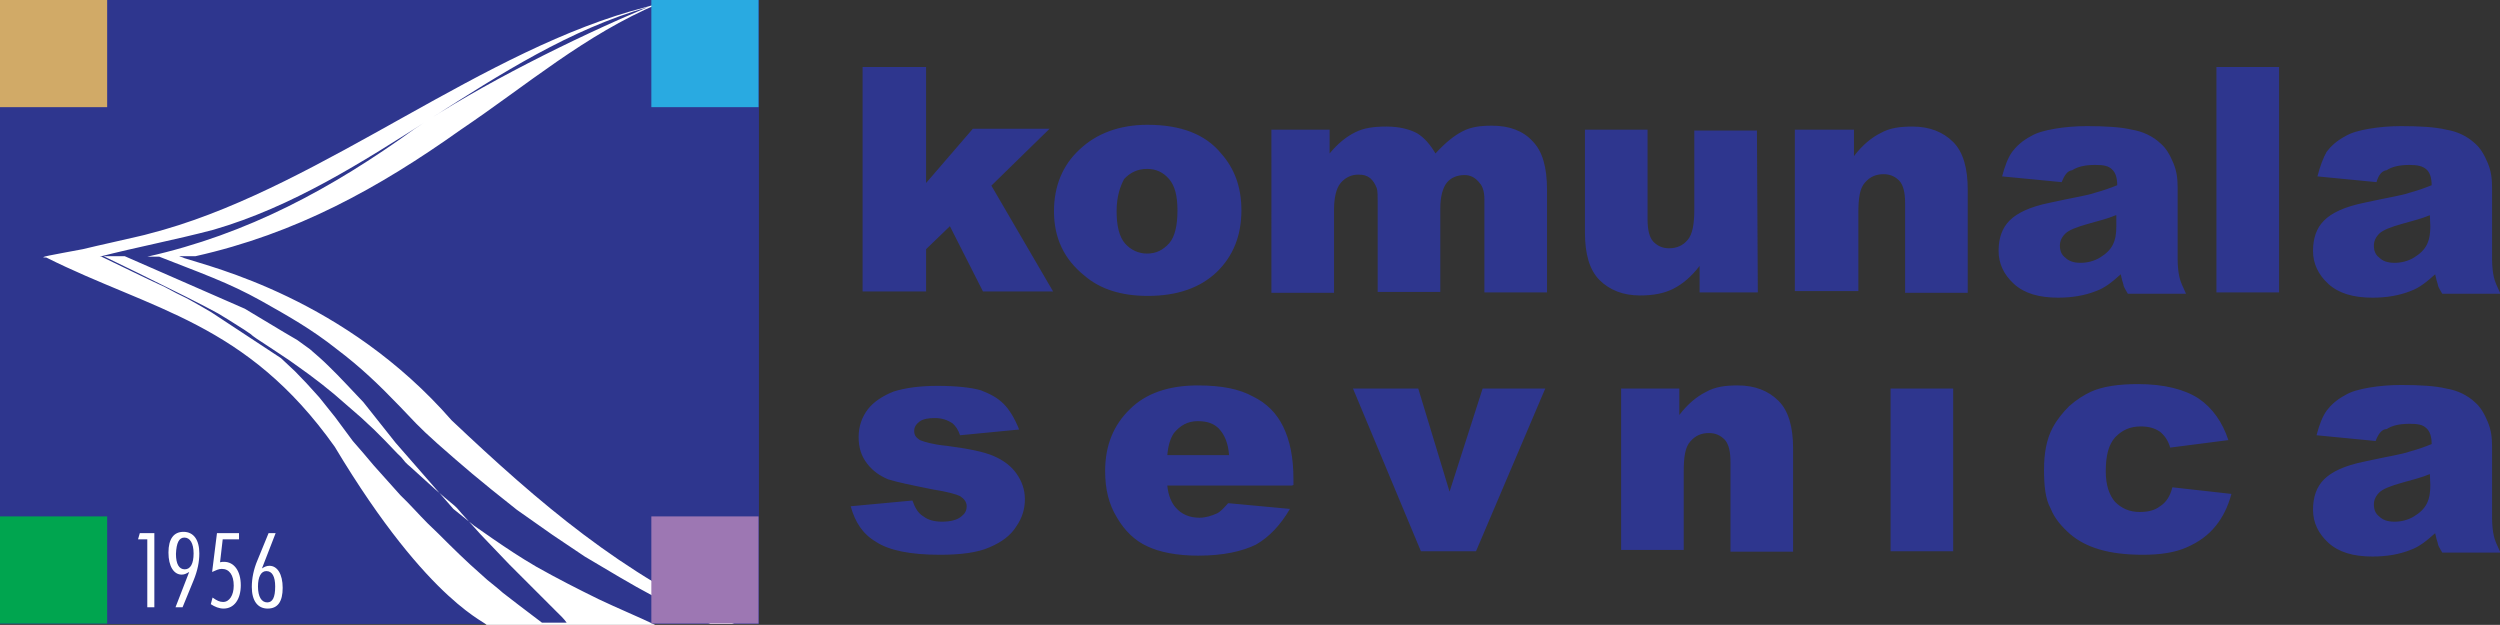
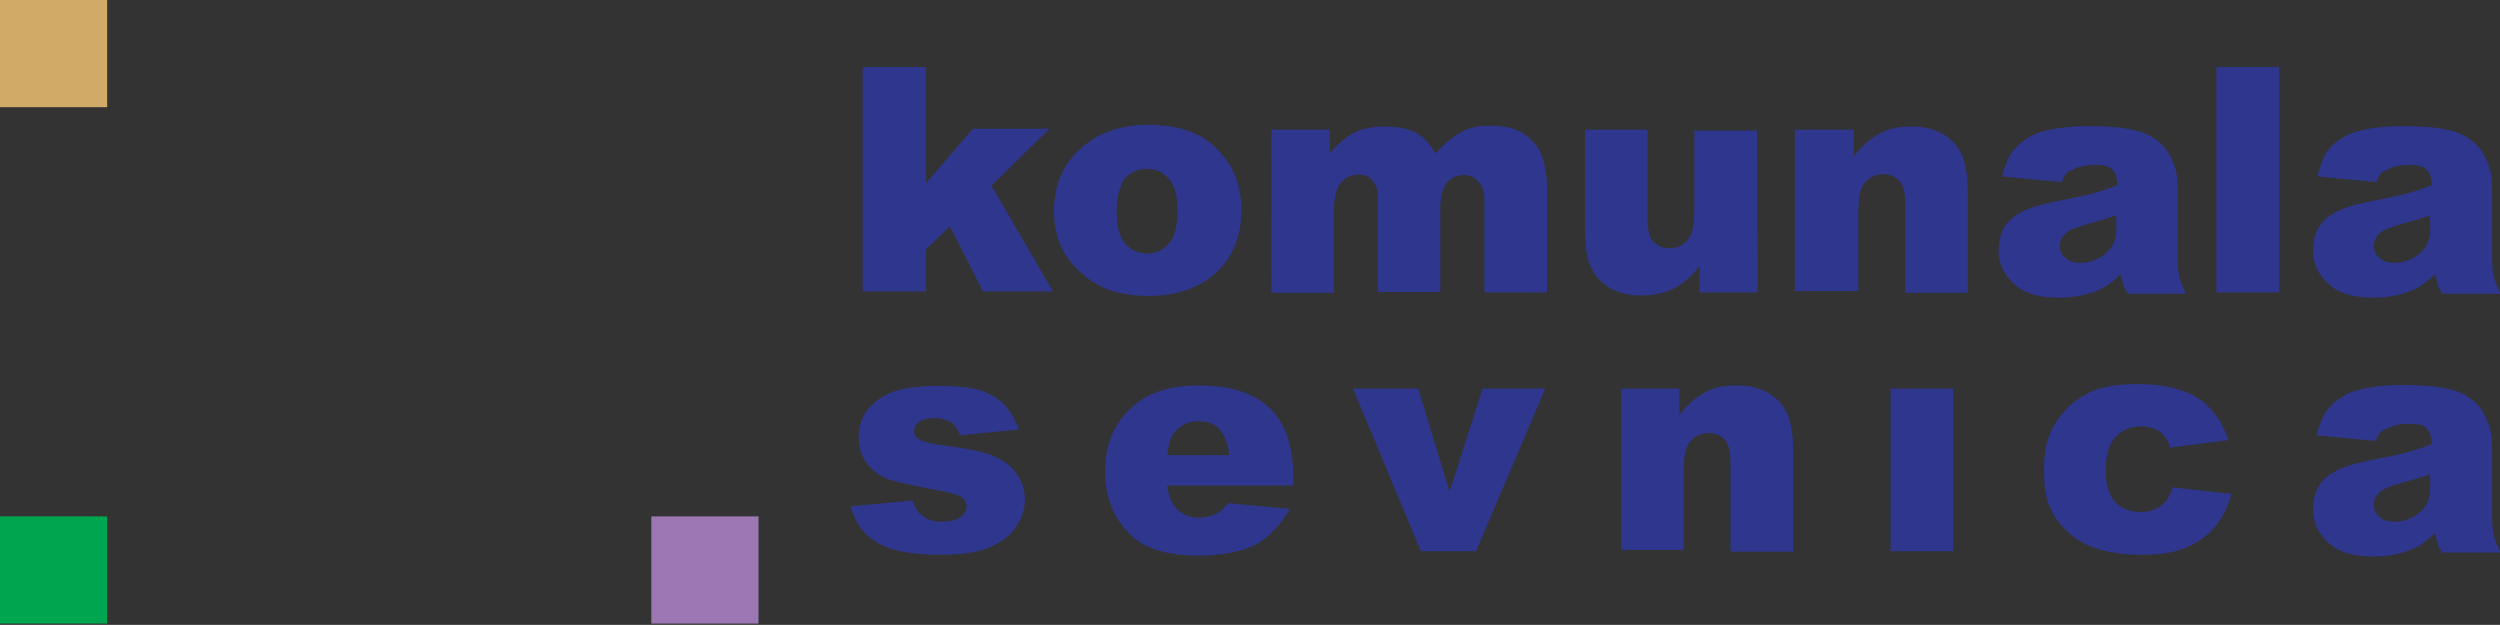
<svg xmlns="http://www.w3.org/2000/svg" viewBox="0 0 566.9 141.7">
  <rect x="0" y="0" width="566.9" height="141.7" fill="#333333" stroke="none" />
-   <path clip-rule="evenodd" d="m0 0h172.1v141.5h-172.1z" fill="#2e368e" fill-rule="evenodd" />
-   <path d="m60.4 129.5c1.3 0 2 1.2 2 3.5 0 2.5-.6 3.6-1.8 3.6-1.3 0-2.1-1.3-2.1-3.6 0-2.2.7-3.5 1.9-3.5m2.1-8.6h-1.6l-2.5 6.1c-.9 2.1-1.3 4.2-1.3 6.1 0 3.1 1.3 4.9 3.6 4.9s3.4-1.6 3.4-4.7-1.2-5-3-5c-.6 0-1.1.2-1.7.6zm-8.3 0h-5l-1.1 8.8c.9-.4 1.5-.7 2.2-.7 1.7 0 2.7 1.4 2.7 3.8 0 2.2-1 3.7-2.4 3.7-.8 0-1.4-.3-2.4-1l-.4 1.5c.9.6 1.9 1 2.9 1 2.4 0 3.9-2.1 3.9-5.3s-1.5-5.3-3.8-5.3c-.3 0-.5 0-.9.1l.6-5.2h3.7zm-12.4 1c1.3 0 2.1 1.3 2.1 3.6s-.7 3.6-2 3.6-2-1.2-2-3.5c.1-2.5.7-3.7 1.9-3.7m-2 15.8h1.6l2.5-6.1c.9-2.2 1.3-4.2 1.3-6.1 0-3.1-1.3-4.9-3.6-4.9-2.2 0-3.4 1.6-3.4 4.7s1.2 5 3 5c.6 0 1-.2 1.7-.6zm-4.7-16.8h-3.4l-.4 1.4h2.1v15.4h1.6v-16.8z" fill="#fff" />
-   <path d="m102.4 95.3c-24.1-27.6-54.7-34.8-60.4-36.7-.4-.1-.4-.2-.8-.3s-.6-.2-.5-.2h3.6c22.8-5.1 41.5-15.4 60.2-28.7 15-10.1 28.1-21.5 44.9-28.6-1 .3-2 .5-2.9.8-36.8 9.4-72.6 39.9-109.4 50.5-2 .5-3.8 1.1-5.7 1.5-4.2 1-8.5 1.9-12.6 2.9-6.9 1.3-10.6 1.9-8.3 1.9h-.2.2c24 12 45.3 14.6 65.4 42.9 21.8 36.4 35.3 40 34.4 40.5h38.5c-4.2-2-8.8-3.9-13-5.9-4.9-2.4-9.4-4.7-14.2-7.4-3.6-2.1-6.6-4.1-9.8-6.3l-4.3-3-4.7-3.8-13.1-15-7.3-9.2c-2.6-2.7-5.2-5.6-7.9-8.2-1.3-1.3-2.7-2.5-4.2-3.8l-2.9-2.1-2.9-1.7-9-5.4-27.2-11.9c-1.6 0-3.1 0-4.8 0l7.6 3.7 10.9 5.4 4.5 2.3 3 1.6 2.3 1.4c1 .6 2 1.3 3 1.9.7.4 1.3.9 2.1 1.4.4.4.9.7 1.3 1l3.8 2.5 3.6 2.4c1.5 1.1 3 2.1 4.6 3.3 1.9 1.4 3.8 2.9 5.6 4.4l6.1 5.3 3 2.8 2.4 2.4c1.3 1.3 2.4 2.6 3.7 3.8l.9 1.1c.4.4.7.7 1.2 1.1 1.8 1.6 3.6 3.3 5.4 4.9 1.5 1.3 3 2.6 4.6 3.9.8.7 1.4 1.6 2.1 2.3l3.8 4.2 6.5 6.8 5.8 5.8 4.8 4.8c.8.8 1.7 1.6 2.4 2.6h-5.6l-5.4-4.1c-1.2-.9-2.3-1.8-3.5-2.7-1.1-1-2.3-1.9-3.5-2.9-1.3-1.2-2.6-2.3-3.9-3.5-1.6-1.5-3.2-3-4.8-4.6s-3.2-3.2-4.8-4.7c-2.1-2.1-4-4.3-6.2-6.4l-6-6.7c-1.6-1.9-3.2-3.8-4.8-5.6l-4-5.4c-1.2-1.5-2.4-3-3.6-4.5l-2.9-3.2-2.6-2.7-3.2-3-15.8-10.4c-1.5-.9-3.1-1.8-4.7-2.7-1.4-.8-2.9-1.4-4.3-2.2-.5-.3-1-.5-1.5-.8-4.8-2.2-9.8-4.7-14.4-6.9h-.4c8.1-2.1 17.1-3.8 25.8-6.1 35.8-10.4 63.1-40.3 98.5-50.5-17 7.2-37.9 17.6-53 27.7-18.6 13.4-37.7 23.8-60.5 28.9h2.7c4 1.6 8.1 3.1 12.2 4.8 3.9 1.6 7.3 3.2 10.9 5.2 6.2 3.5 11.4 6.4 17.2 11 5.3 4 9.4 7.9 14.3 13 2.9 3 4 4.4 8.5 8.4 5.8 5.1 9 7.9 18 15 2.7 1.9 5.4 3.8 8.1 5.7l7.3 4.9c5.6 3.3 10.3 6.2 15.6 9l6.6 3.3 6.3 3h-12.1 17.5c-25.4-11.2-44.2-27.4-64.1-46.2z" fill="#fff" />
  <g clip-rule="evenodd" fill-rule="evenodd">
    <path d="m147.7 117.1h24.3v24.3h-24.3z" fill="#9d77b3" />
-     <path d="m147.7 0h24.3v24.3h-24.3z" fill="#29aae1" />
    <path d="m0 0h24.3v24.3h-24.3z" fill="#d1aa67" />
    <path d="m0 117.1h24.3v24.3h-24.3z" fill="#00a54f" />
  </g>
  <g fill="#2e368e">
    <path d="m551 48.8c-1.9.8-4 1.3-6.1 1.9-2.9.8-4.6 1.5-5.4 2.3s-1.2 1.7-1.2 2.7c0 1.2.4 2.1 1.2 2.7.8.8 1.9 1.2 3.5 1.2 1.5 0 3.1-.4 4.4-1.2s2.3-1.7 2.9-2.9.8-2.5.8-4.2zm-12.1-7.5-13.4-1.3c.6-2.3 1.3-4.2 2.1-5.6 1-1.3 2.3-2.5 4.2-3.5 1.3-.8 3.1-1.3 5.4-1.7s4.8-.6 7.3-.6c4.2 0 7.7.2 10.2.8 2.5.4 4.8 1.5 6.5 3.1 1.2 1 2.1 2.5 2.9 4.4s1 3.6 1 5.6v16.3c0 1.7.2 3.1.4 4 .2 1 .8 2.3 1.5 3.8h-13.2c-.6-1-1-1.7-1-2.1-.2-.6-.4-1.3-.6-2.3-1.9 1.7-3.6 3.1-5.6 3.8-2.5 1-5.4 1.5-8.6 1.5-4.4 0-7.7-1-10-3.1s-3.5-4.6-3.5-7.5.8-5.2 2.5-6.9 4.6-3.1 9-4c5.4-1.2 8.8-1.7 10.4-2.3 1.5-.4 3.3-1 5-1.7 0-1.7-.4-2.9-1.2-3.6s-1.9-1-3.8-1c-2.3 0-4 .4-5.2 1.2-1.1.1-1.9 1.2-2.3 2.7m-36.3-26.1h14.2v51.1h-14.2zm-22.8 33.6c-1.9.8-4 1.3-6.1 1.9-2.9.8-4.6 1.5-5.4 2.3s-1.2 1.7-1.2 2.7c0 1.2.4 2.1 1.2 2.7.8.8 1.9 1.2 3.5 1.2 1.5 0 3.1-.4 4.4-1.2s2.3-1.7 2.9-2.9.8-2.5.8-4.2v-2.5zm-12.3-7.5-13.5-1.3c.6-2.3 1.3-4.2 2.3-5.6 1-1.3 2.3-2.5 4.2-3.5 1.3-.8 3.1-1.3 5.4-1.7s4.8-.6 7.3-.6c4.2 0 7.7.2 10.2.8 2.5.4 4.8 1.5 6.5 3.1 1.2 1 2.1 2.5 2.9 4.4s1 3.6 1 5.6v16.3c0 1.7.2 3.1.4 4 .2 1 .8 2.3 1.5 3.8h-13.2c-.6-1-1-1.7-1-2.1-.2-.6-.4-1.3-.6-2.3-1.9 1.7-3.6 3.1-5.6 3.8-2.5 1-5.4 1.5-8.6 1.5-4.4 0-7.7-1-10-3.1s-3.5-4.6-3.5-7.5.8-5.2 2.5-6.9 4.6-3.1 9-4c5.4-1.2 8.8-1.7 10.4-2.3 1.5-.4 3.3-1 5-1.7 0-1.7-.4-2.9-1.2-3.6-.8-.8-1.9-1-3.8-1-2.3 0-4 .4-5.2 1.2-1.1.1-1.8 1.2-2.4 2.7m-60.3-11.9h13.2v6c1.9-2.5 4-4.2 6-5.2 2.1-1.2 4.4-1.5 7.3-1.5 3.8 0 6.9 1.2 9.2 3.5s3.3 6 3.3 10.8v23.4h-14.2v-20.4c0-2.3-.4-4-1.3-5-1-1-2.1-1.5-3.6-1.5-1.7 0-3.1.6-4.2 1.9-1.2 1.3-1.5 3.6-1.5 6.9v17.7h-14.4v-36.6zm-8.6 36.9h-13.2v-6c-1.9 2.5-4 4.2-6 5.2s-4.4 1.5-7.5 1.5c-3.8 0-6.9-1.2-9.2-3.5s-3.3-6-3.3-10.8v-23.3h14.2v20.4c0 2.3.4 4 1.3 5 1 1 2.1 1.5 3.6 1.5 1.7 0 3.1-.6 4.2-1.9s1.5-3.6 1.5-6.9v-17.9h14.2zm-110.3-36.9h13.2v5.4c1.9-2.3 3.8-3.8 5.8-4.8s4.2-1.3 7.1-1.3 5.2.6 6.9 1.5c1.7 1 3.1 2.7 4.2 4.6 2.3-2.5 4.2-4 6.1-5s4-1.3 6.7-1.3c4 0 7.1 1.2 9.2 3.5 2.3 2.3 3.3 6 3.3 11.1v23.2h-14.2v-21.1c0-1.7-.4-2.9-1-3.6-1-1.3-2.1-1.9-3.5-1.9-1.7 0-3.1.6-4 1.7s-1.5 3.1-1.5 5.8v19h-14.2v-20.2c0-1.5 0-2.7-.2-3.3-.4-1-.8-1.7-1.5-2.3-.8-.6-1.5-.8-2.7-.8-1.5 0-2.9.6-4 1.9-1 1.2-1.5 3.3-1.5 6.1v18.8h-14.2zm-35.1 18.5c0 3.3.6 5.8 1.9 7.3s3.1 2.3 5 2.3c2.1 0 3.6-.8 5-2.3 1.3-1.5 1.9-4 1.9-7.5 0-3.3-.6-5.6-1.9-7.1s-2.9-2.3-5-2.3-3.8.8-5.2 2.3c-.9 1.7-1.7 4-1.7 7.3m-14.2 0c0-5.6 1.9-10.4 5.8-14 3.8-3.6 9-5.6 15.4-5.6 7.5 0 13.1 2.1 16.7 6.5 3.1 3.5 4.6 7.7 4.6 12.9 0 5.8-1.9 10.4-5.6 14-3.8 3.6-9 5.4-15.6 5.4-6 0-10.8-1.5-14.4-4.6-4.6-3.7-6.9-8.5-6.9-14.6m-43.4-32.7h14.4v26.3l10.6-12.3h17.4l-13.2 12.9 14 24h-15.9l-7.5-14.8-5.4 5.2v9.6h-14.4z" />
    <path d="m551 107.5c-1.9.8-4 1.3-6.1 1.9-2.9.8-4.6 1.5-5.4 2.3s-1.2 1.7-1.2 2.7c0 1.2.4 2.1 1.2 2.7.8.8 1.9 1.2 3.5 1.2 1.5 0 3.1-.4 4.4-1.2s2.3-1.7 2.9-2.9.8-2.5.8-4.2zm-12.3-7.5-13.4-1.3c.6-2.3 1.3-4.2 2.3-5.6 1-1.3 2.3-2.5 4.2-3.5 1.3-.8 3.1-1.3 5.4-1.7s4.8-.6 7.3-.6c4.2 0 7.7.2 10.2.8 2.5.4 4.8 1.5 6.5 3.1 1.2 1 2.1 2.5 2.9 4.4s1 3.6 1 5.6v16.3c0 1.7.2 3.1.4 4 .2 1 .8 2.3 1.5 3.8h-13.2c-.6-1-1-1.7-1-2.1-.2-.6-.4-1.3-.6-2.3-1.9 1.7-3.6 3.1-5.6 3.8-2.5 1-5.4 1.5-8.6 1.5-4.4 0-7.7-1-10-3.1s-3.5-4.6-3.5-7.5.8-5.2 2.5-6.9 4.6-3.1 9-4c5.4-1.2 8.8-1.7 10.4-2.3 1.5-.4 3.3-1 5-1.7 0-1.7-.4-2.9-1.2-3.6-.8-.8-1.9-1-3.8-1-2.3 0-4 .4-5.2 1.2-1.1 0-1.9 1.1-2.5 2.7m-46.1 10.5 13.4 1.5c-.8 2.9-1.9 5.2-3.6 7.3s-3.8 3.6-6.5 4.8-6 1.7-10 1.7c-3.8 0-7.1-.4-9.8-1.2s-4.8-1.9-6.7-3.5c-1.9-1.7-3.5-3.5-4.4-5.8-1.2-2.1-1.5-5.2-1.5-8.8 0-3.8.6-6.9 1.9-9.4 1-1.9 2.3-3.5 3.8-5 1.7-1.5 3.3-2.5 5-3.3 2.7-1.2 6.3-1.7 10.6-1.7 6 0 10.6 1.2 13.8 3.3 3.1 2.1 5.4 5.4 6.7 9.4l-13.2 1.7c-.4-1.5-1.2-2.7-2.3-3.6-1.2-.8-2.5-1.2-4.4-1.2-2.3 0-4.2.8-5.8 2.5-1.5 1.7-2.1 4.2-2.1 7.7 0 3.1.8 5.4 2.1 6.9 1.5 1.5 3.3 2.3 5.6 2.3 1.9 0 3.5-.4 4.6-1.3 1.3-.8 2.3-2.2 2.8-4.3m-63.9-22.4h14.2v36.9h-14.2zm-61.1 0h13.2v6c1.9-2.5 4-4.2 6-5.2 2.1-1.2 4.4-1.5 7.3-1.5 3.8 0 6.9 1.2 9.2 3.5s3.3 6 3.3 10.8v23.4h-14.2v-20.4c0-2.3-.4-4-1.3-5-1-1-2.1-1.5-3.6-1.5-1.7 0-3.1.6-4.2 1.9-1.2 1.3-1.5 3.6-1.5 6.9v17.7h-14.2zm-60.8 0h14.8l7.1 23.4 7.5-23.4h14.2l-15.7 36.9h-12.5zm-28.1 15.1c-.2-2.7-1-4.6-2.3-6-1.2-1.2-2.7-1.7-4.8-1.7-2.3 0-4 1-5.4 2.7-.8 1.2-1.3 2.7-1.5 5zm14.4 6.9h-28.4c.2 2.3 1 4 1.9 5 1.3 1.5 3.1 2.3 5.4 2.3 1.3 0 2.7-.4 4-1 .8-.4 1.5-1.2 2.5-2.3l14 1.3c-2.1 3.6-4.6 6.3-7.7 8.1-3.1 1.5-7.3 2.5-13.1 2.5-4.8 0-8.8-.8-11.5-2.1-2.9-1.3-5.2-3.6-6.9-6.5-1.9-3.1-2.7-6.5-2.7-10.6 0-5.8 1.9-10.4 5.6-14 3.6-3.6 8.8-5.4 15.4-5.4 5.4 0 9.4.8 12.5 2.5 3.1 1.5 5.4 3.8 6.9 6.9s2.3 6.9 2.3 11.9v1.3h-.2zm-100.2 4.7 14-1.3c.6 1.7 1.3 2.9 2.5 3.6 1 .8 2.5 1.2 4.2 1.2 1.9 0 3.5-.4 4.4-1.2.8-.6 1.2-1.3 1.2-2.3s-.6-1.7-1.5-2.3c-.8-.4-2.9-1-6.1-1.5-5-1-8.3-1.7-10.2-2.3-1.9-.8-3.5-1.9-4.8-3.6s-1.9-3.6-1.9-6c0-2.5.8-4.6 2.1-6.3s3.5-3.1 5.8-4c2.5-.8 5.8-1.3 10-1.3 4.4 0 7.7.4 9.8 1 2.1.8 3.8 1.7 5.2 3.1 1.3 1.3 2.5 3.3 3.5 5.8l-13.4 1.3c-.4-1.2-1-2.1-1.7-2.7-1.2-.8-2.5-1.2-4-1.2s-2.7.2-3.5.8-1.2 1.3-1.2 2.1c0 1 .4 1.5 1.3 2.1 1 .4 2.9 1 6.1 1.3 4.6.6 8.3 1.3 10.6 2.3s4 2.3 5.2 4 1.9 3.6 1.9 5.8-.6 4.2-1.9 6.1c-1.3 2.1-3.3 3.6-6.1 4.8-2.7 1.2-6.5 1.7-11.3 1.7-6.7 0-11.5-1-14.4-2.9-3.1-1.8-4.8-4.5-5.8-8.1" />
  </g>
</svg>